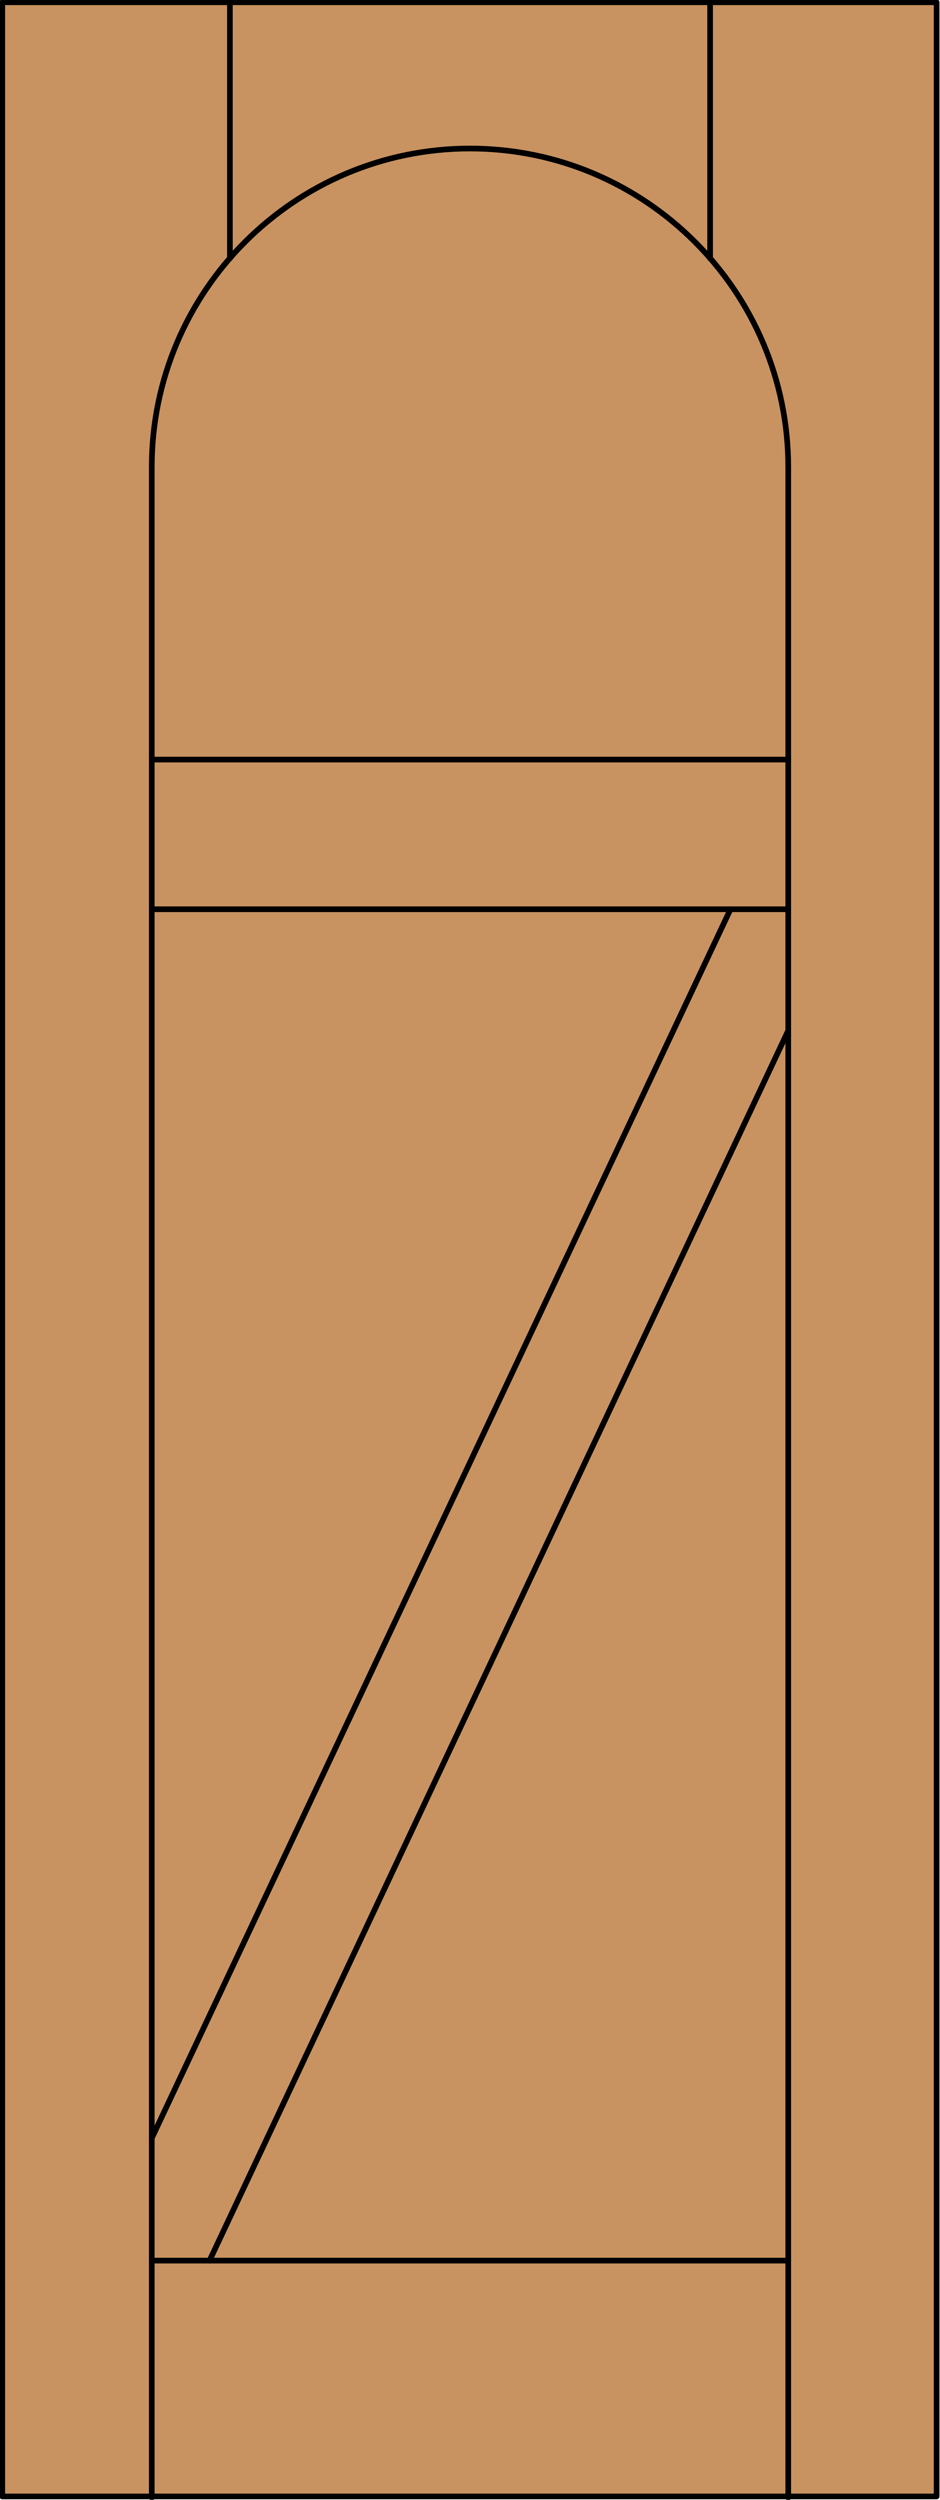
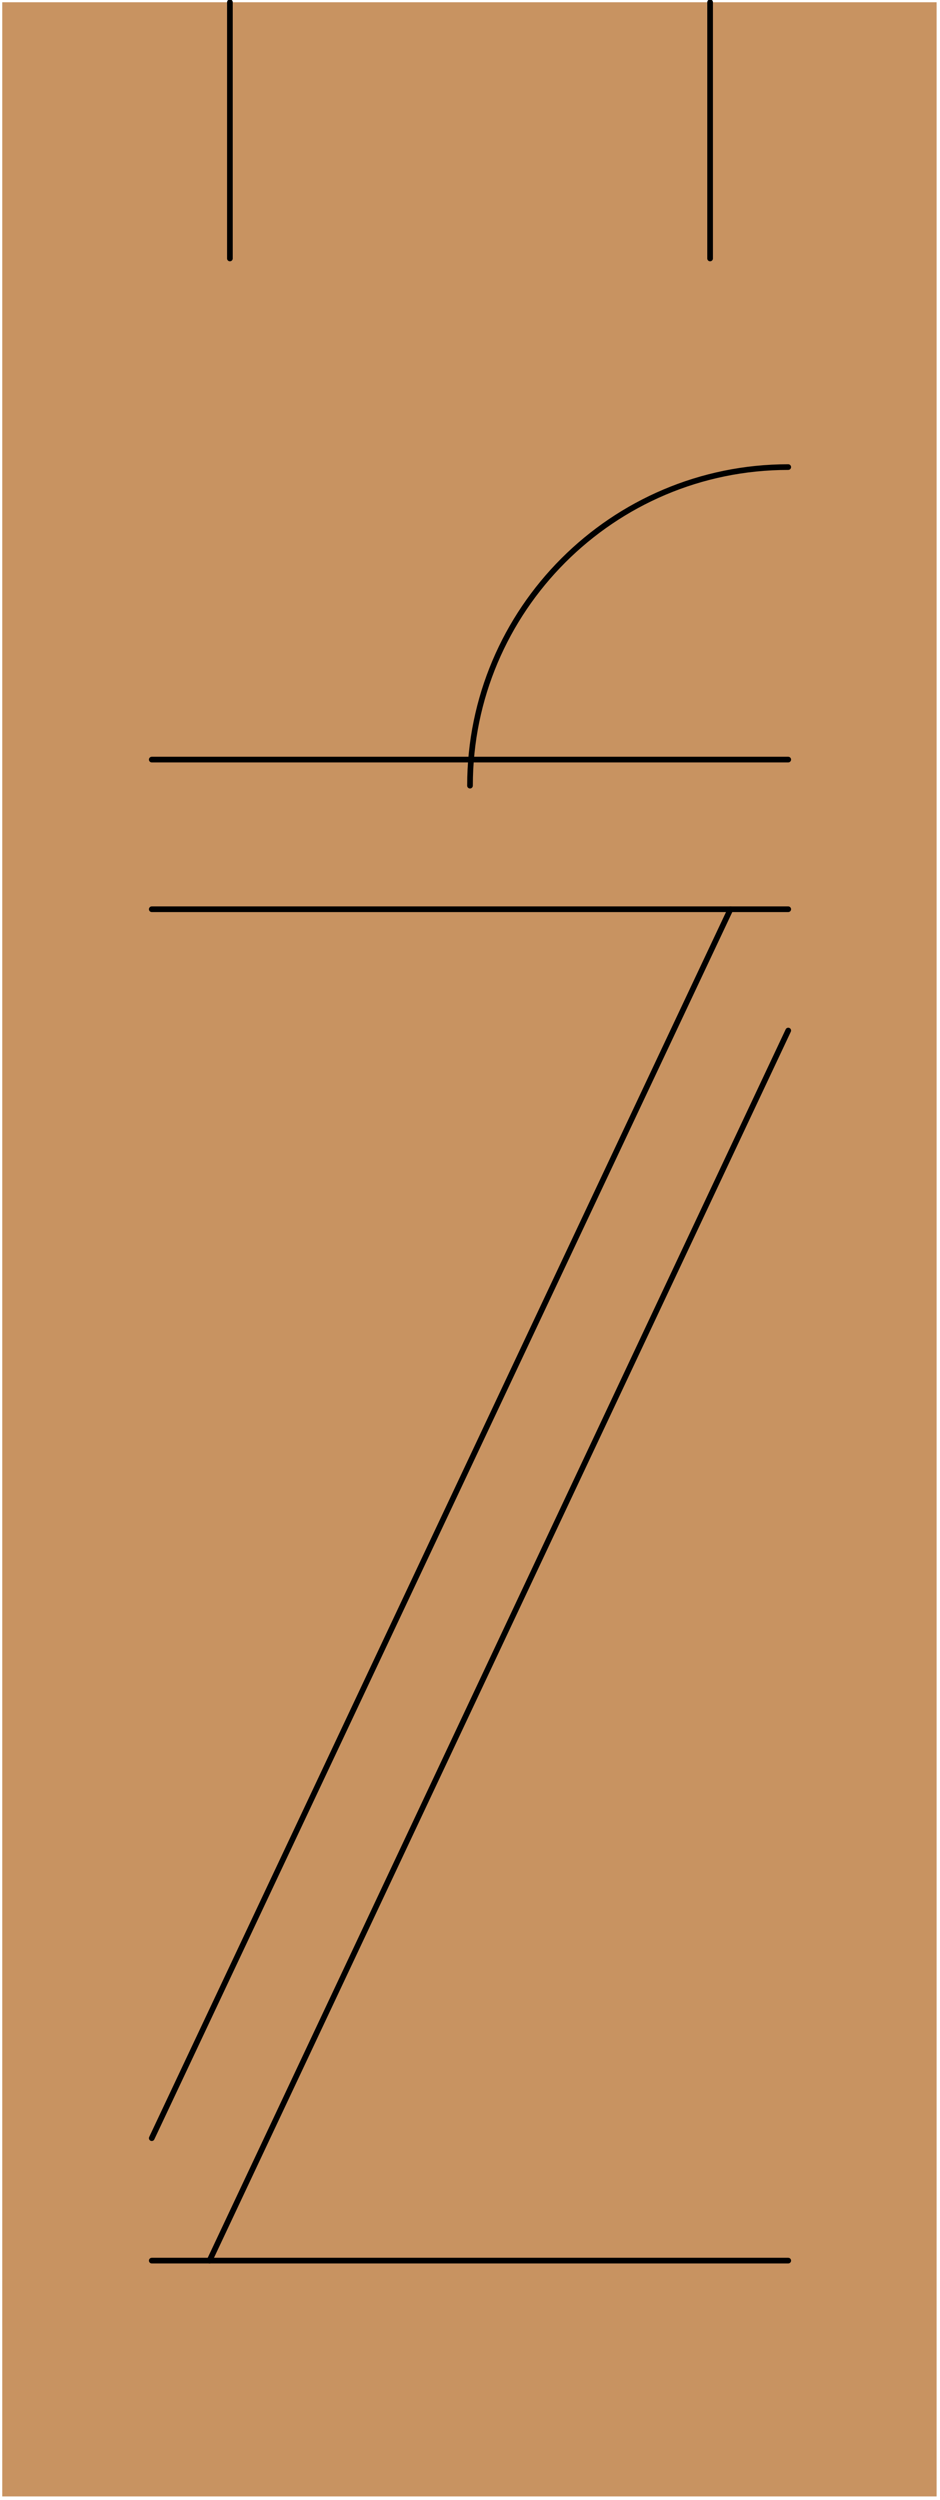
<svg xmlns="http://www.w3.org/2000/svg" version="1.1" id="Layer_1" x="0px" y="0px" viewBox="0 0 83 220.5" style="enable-background:new 0 0 83 220.5;" xml:space="preserve">
  <style type="text/css">
	.st0{fill:#C89361;}
	.st1{fill:none;stroke:#000000;stroke-width:0.5;stroke-linecap:round;stroke-linejoin:round;}
</style>
  <g id="DOOR_FILL">
    <rect x="0.2" y="0.2" class="st0" width="82.5" height="220" />
  </g>
  <g id="GLASS">
</g>
  <g id="_x31_">
-     <rect x="0.2" y="0.2" class="st1" width="82.5" height="220" />
-     <line class="st1" x1="13.4" y1="220.3" x2="13.4" y2="41.2" />
-     <line class="st1" x1="69.6" y1="220.3" x2="69.6" y2="41.2" />
    <line class="st1" x1="69.6" y1="199.4" x2="13.4" y2="199.4" />
-     <path class="st1" d="M69.6,41.2c0-15.5-12.6-28.1-28.1-28.1c-15.5,0-28.1,12.6-28.1,28.1" />
+     <path class="st1" d="M69.6,41.2c-15.5,0-28.1,12.6-28.1,28.1" />
    <line class="st1" x1="20.3" y1="22.8" x2="20.3" y2="0.2" />
    <line class="st1" x1="62.7" y1="22.8" x2="62.7" y2="0.2" />
  </g>
  <g id="_x30_">
</g>
  <g id="Layer_1_1_">
</g>
  <g id="_x31__1_">
    <line class="st1" x1="13.4" y1="80.2" x2="69.6" y2="80.2" />
    <line class="st1" x1="69.6" y1="67" x2="13.4" y2="67" />
    <line class="st1" x1="64.5" y1="80.2" x2="13.4" y2="188.6" />
    <line class="st1" x1="69.6" y1="90.9" x2="18.5" y2="199.4" />
  </g>
  <g id="Layer_1_2_">
</g>
</svg>